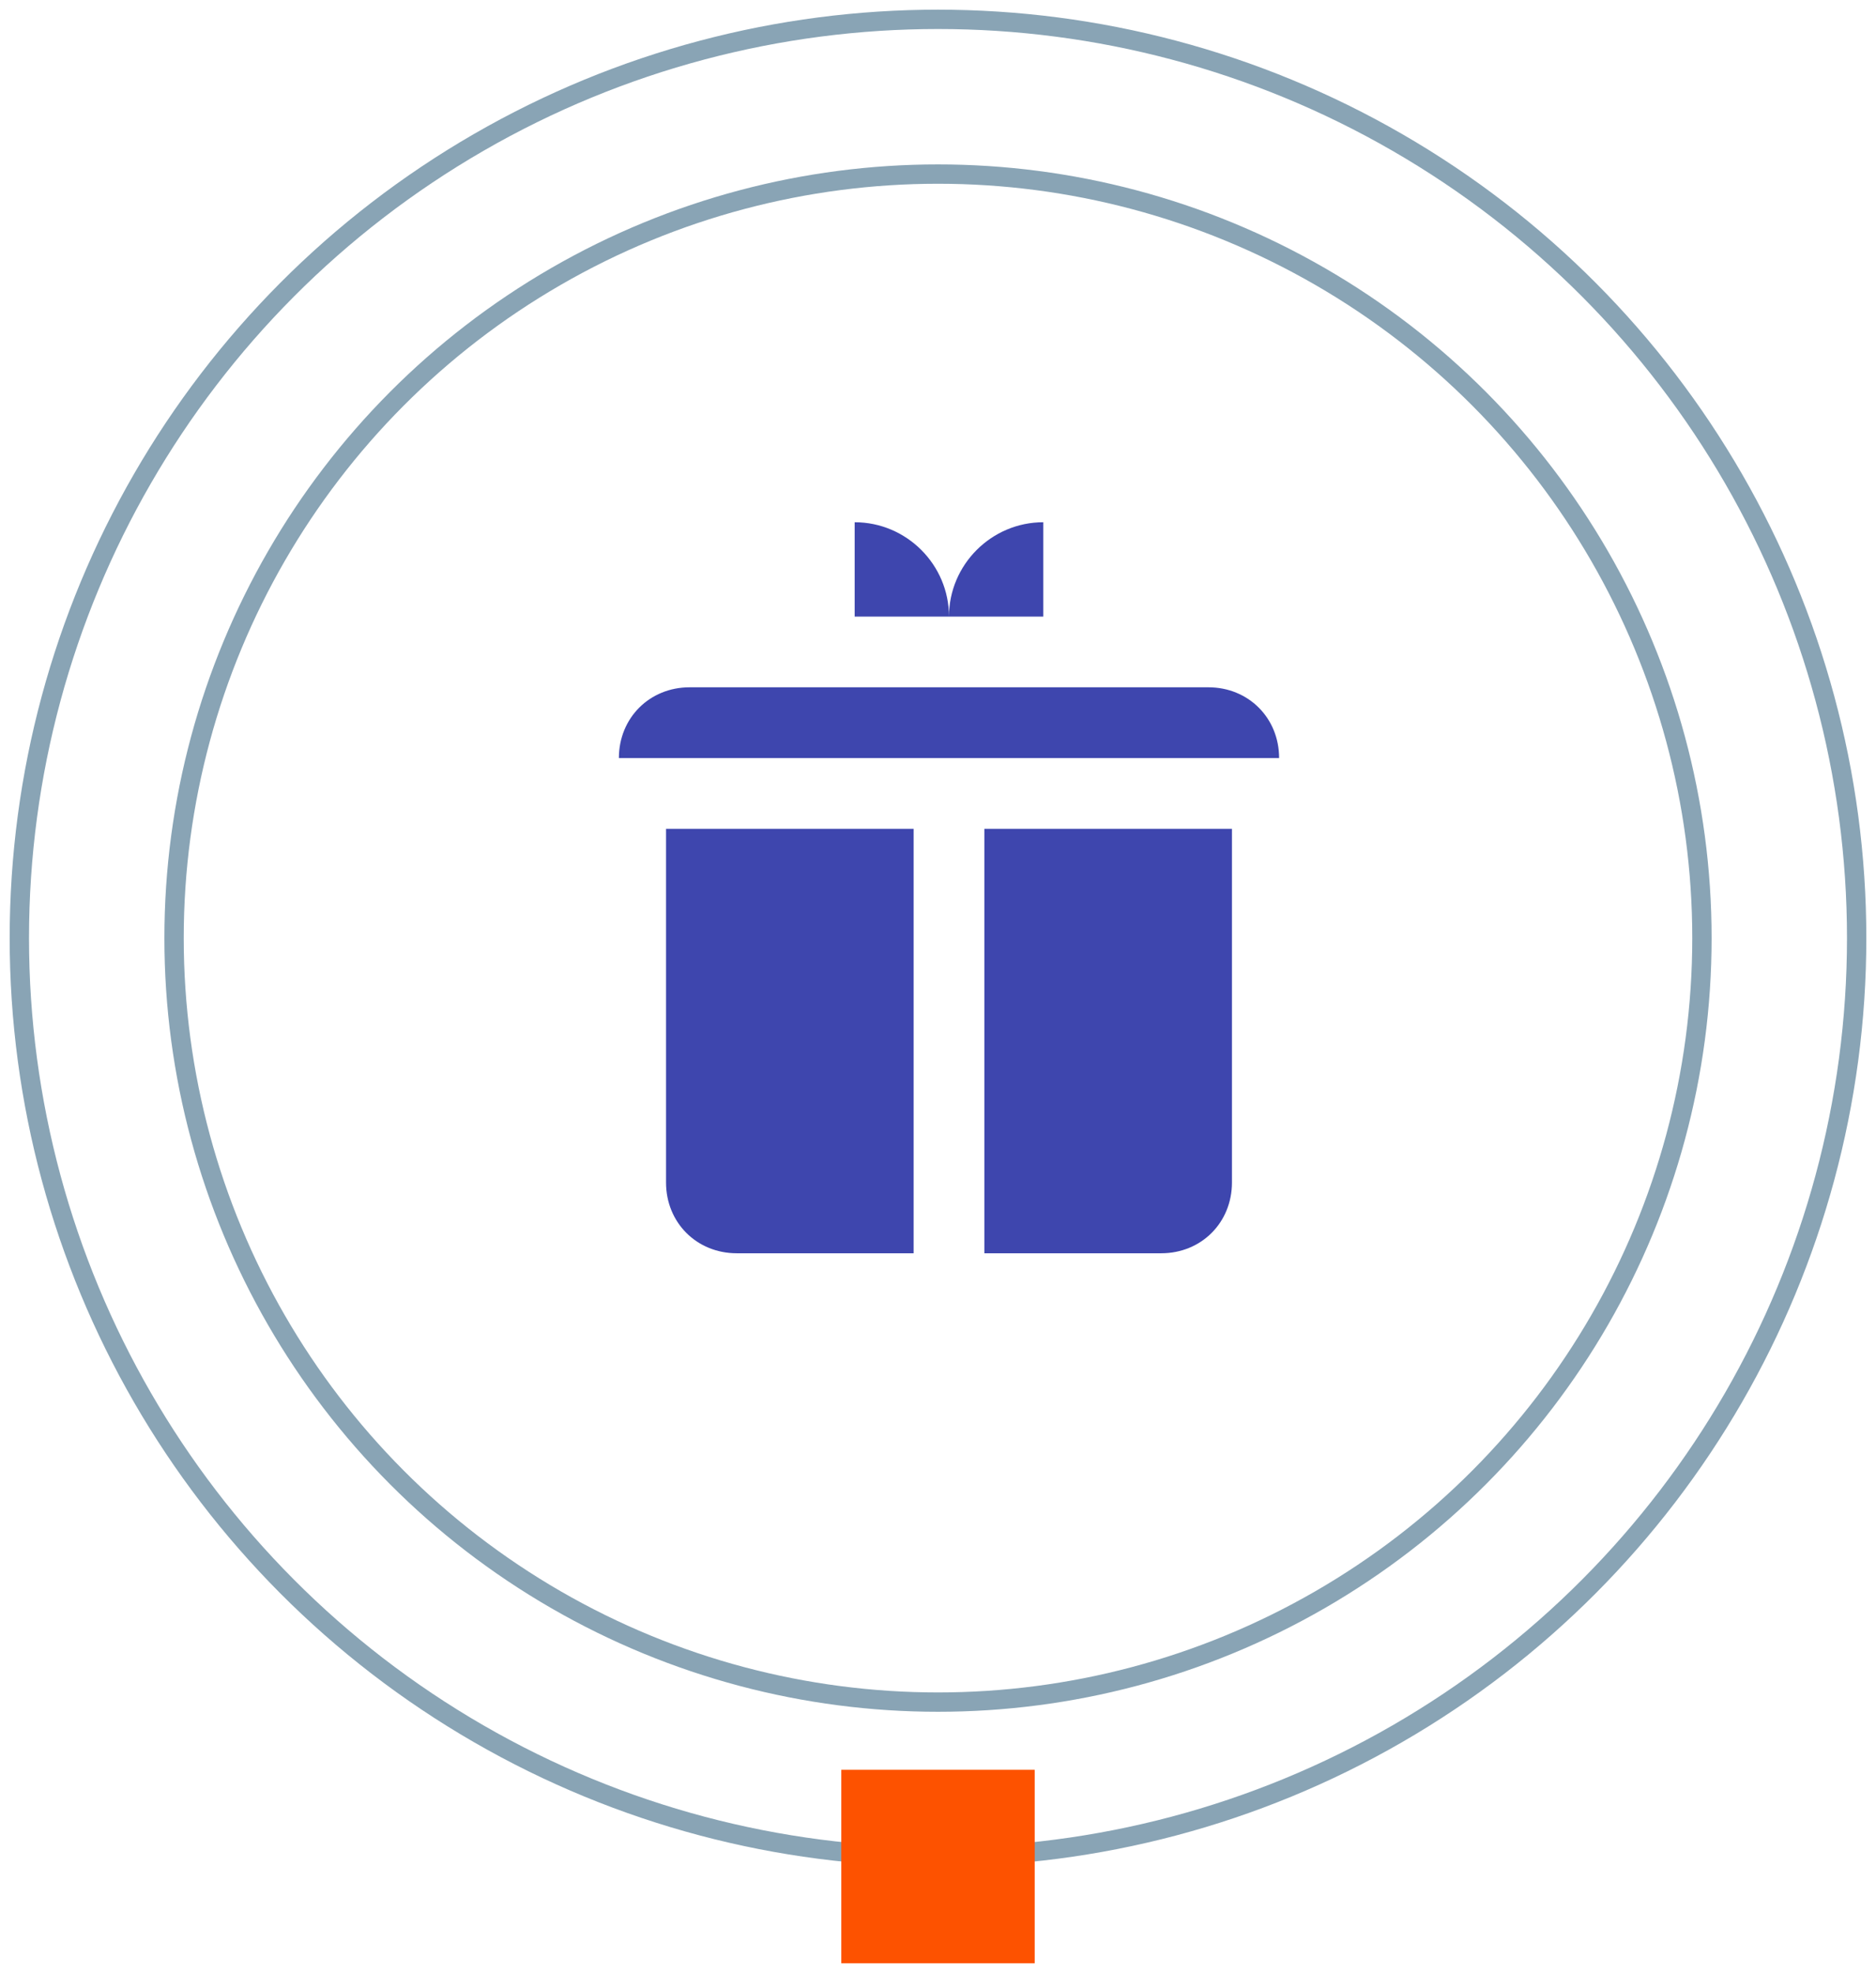
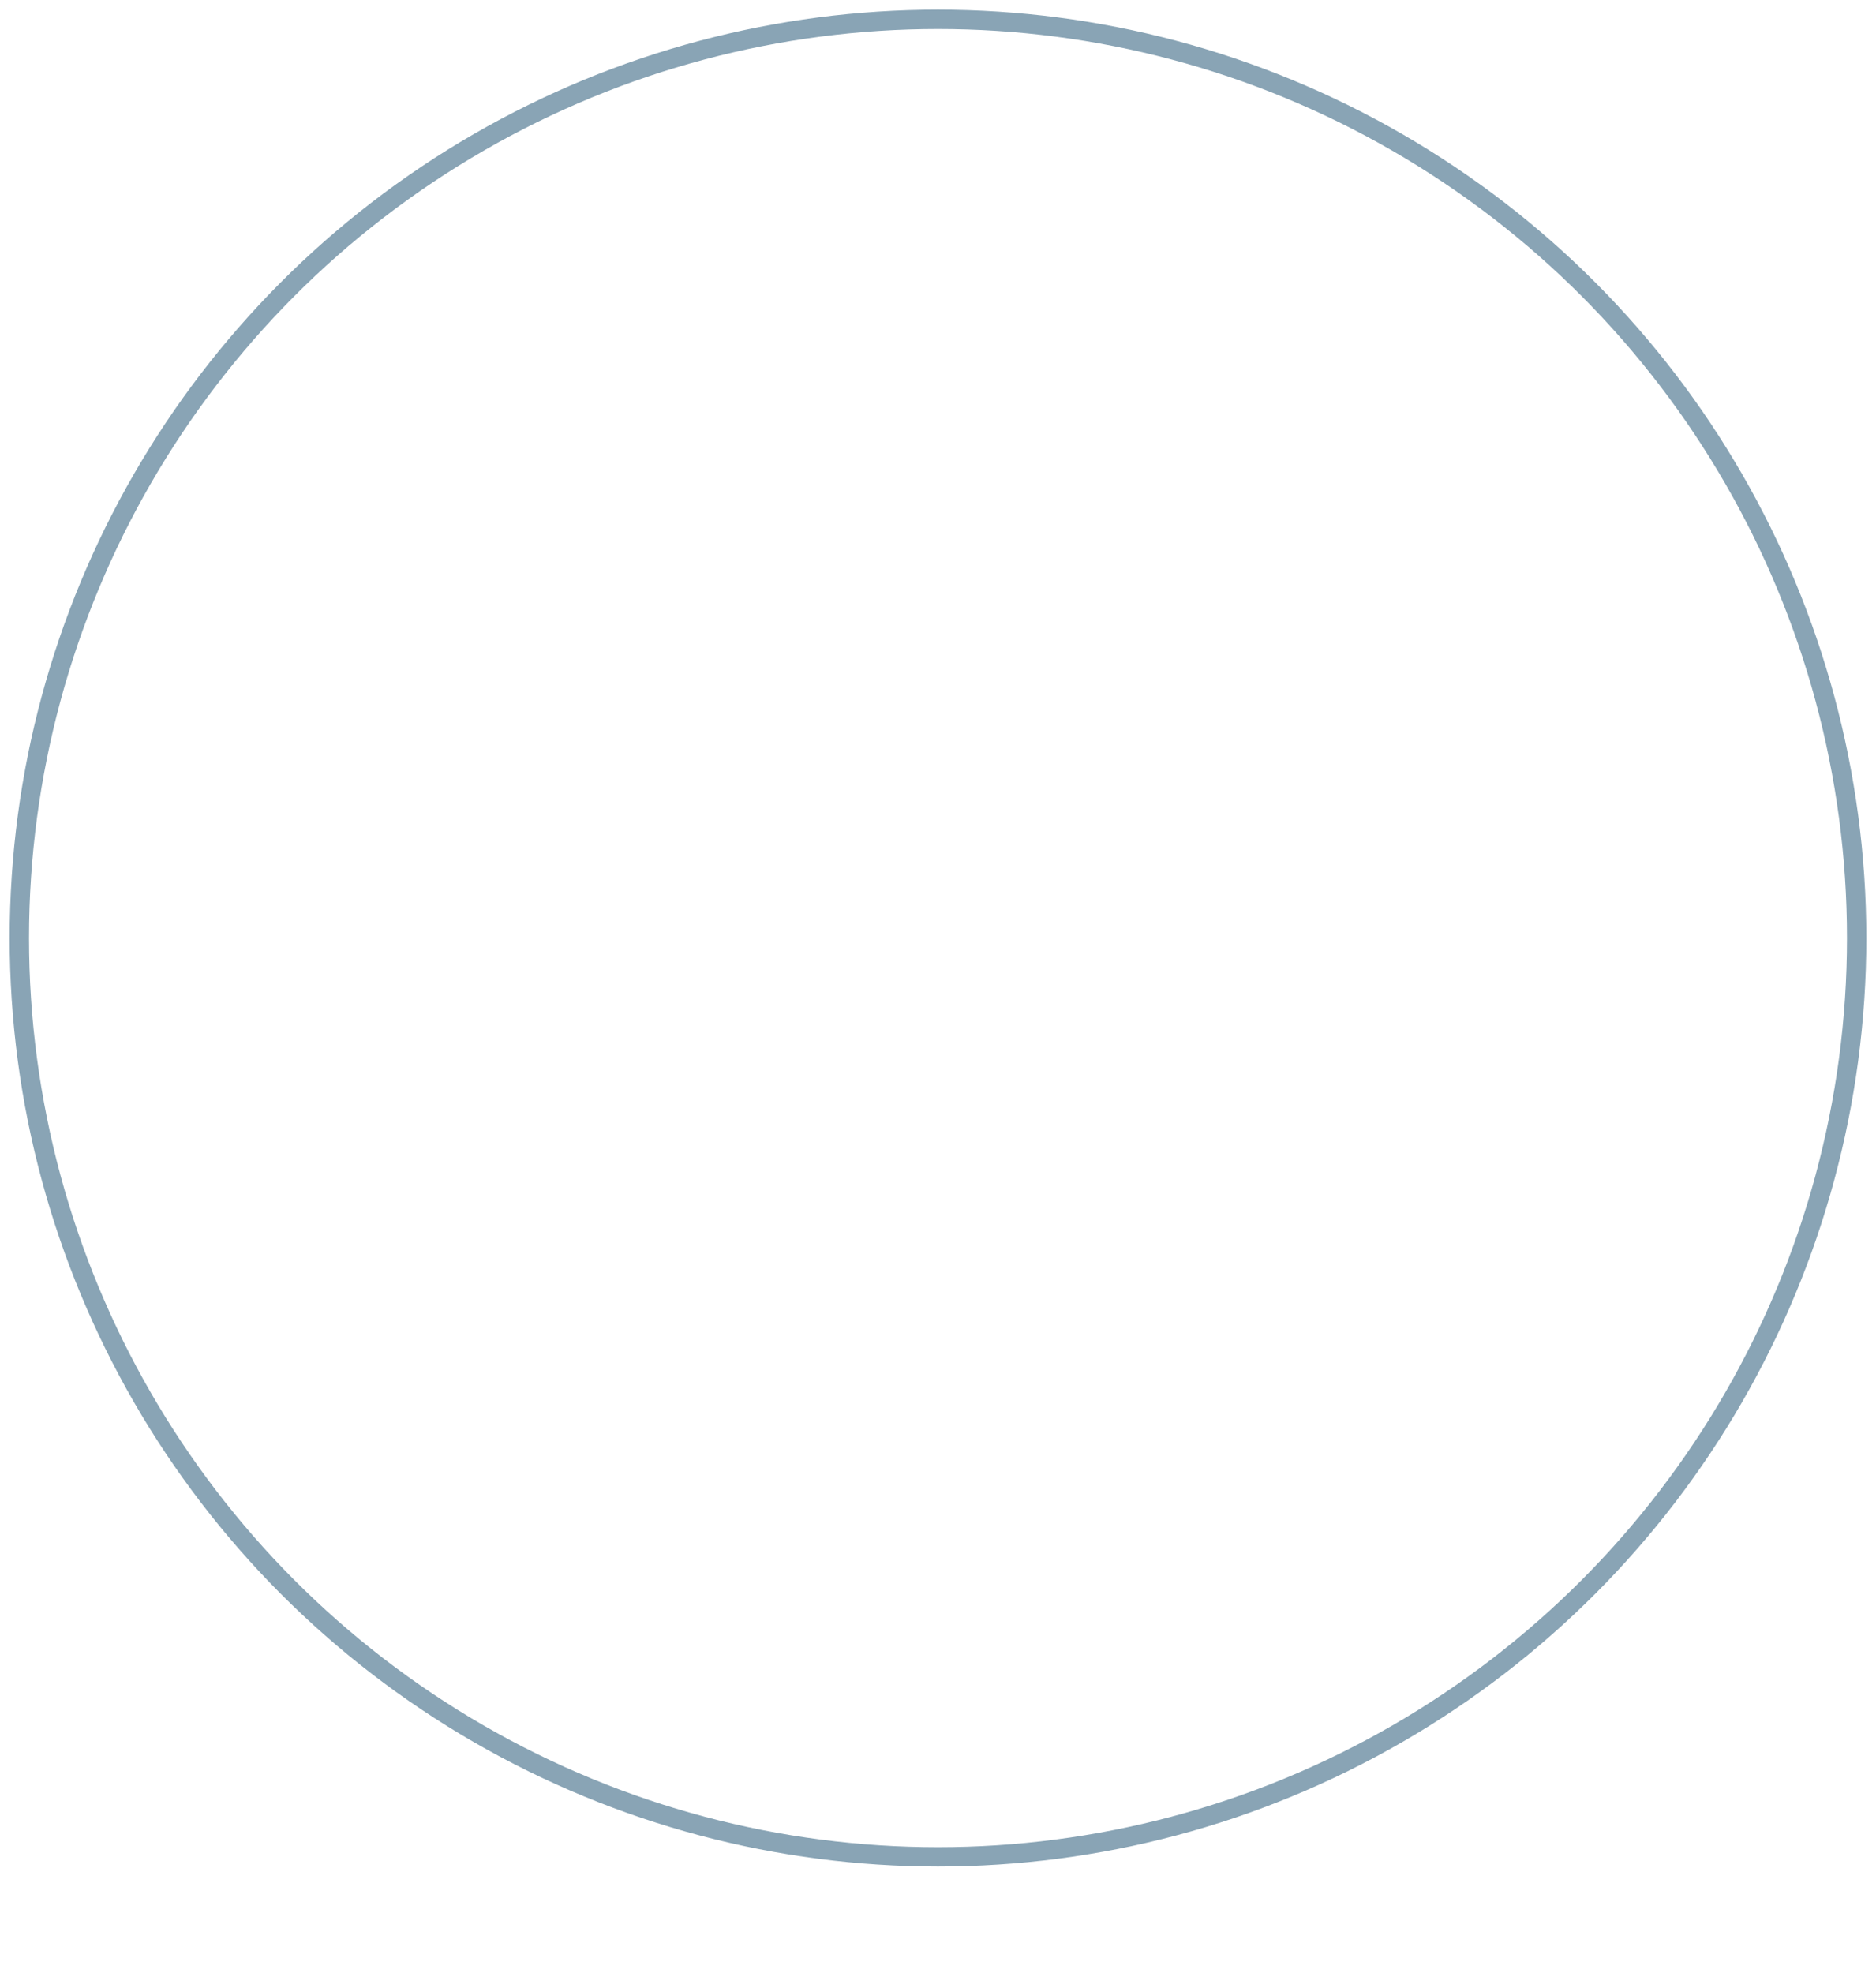
<svg xmlns="http://www.w3.org/2000/svg" width="97" height="102" viewBox="0 0 97 102" fill="none">
  <circle cx="48.5" cy="48.5" r="47.5" stroke="#89A4B5" />
-   <circle cx="48.5" cy="48.5" r="39.5" stroke="#89A4B5" />
-   <path d="M34.438 42.85V61.137C34.438 63.21 36.023 64.795 38.096 64.795H47.24V42.85H34.438ZM50.897 42.85V64.795H60.041C62.114 64.795 63.699 63.21 63.699 61.137V42.85H50.897Z" fill="#3E46AE" />
-   <path d="M53.945 27C51.263 27 49.068 29.195 49.068 31.877H53.945V27ZM44.191 31.877H49.068C49.068 29.195 46.874 27 44.191 27V31.877Z" fill="#3E46AE" />
-   <path d="M66.137 39.192H32C32 37.119 33.585 35.534 35.657 35.534H62.48C64.552 35.534 66.137 37.119 66.137 39.192Z" fill="#3E46AE" />
-   <rect x="43.5" y="91.5" width="10" height="10" fill="#FD5200" />
</svg>